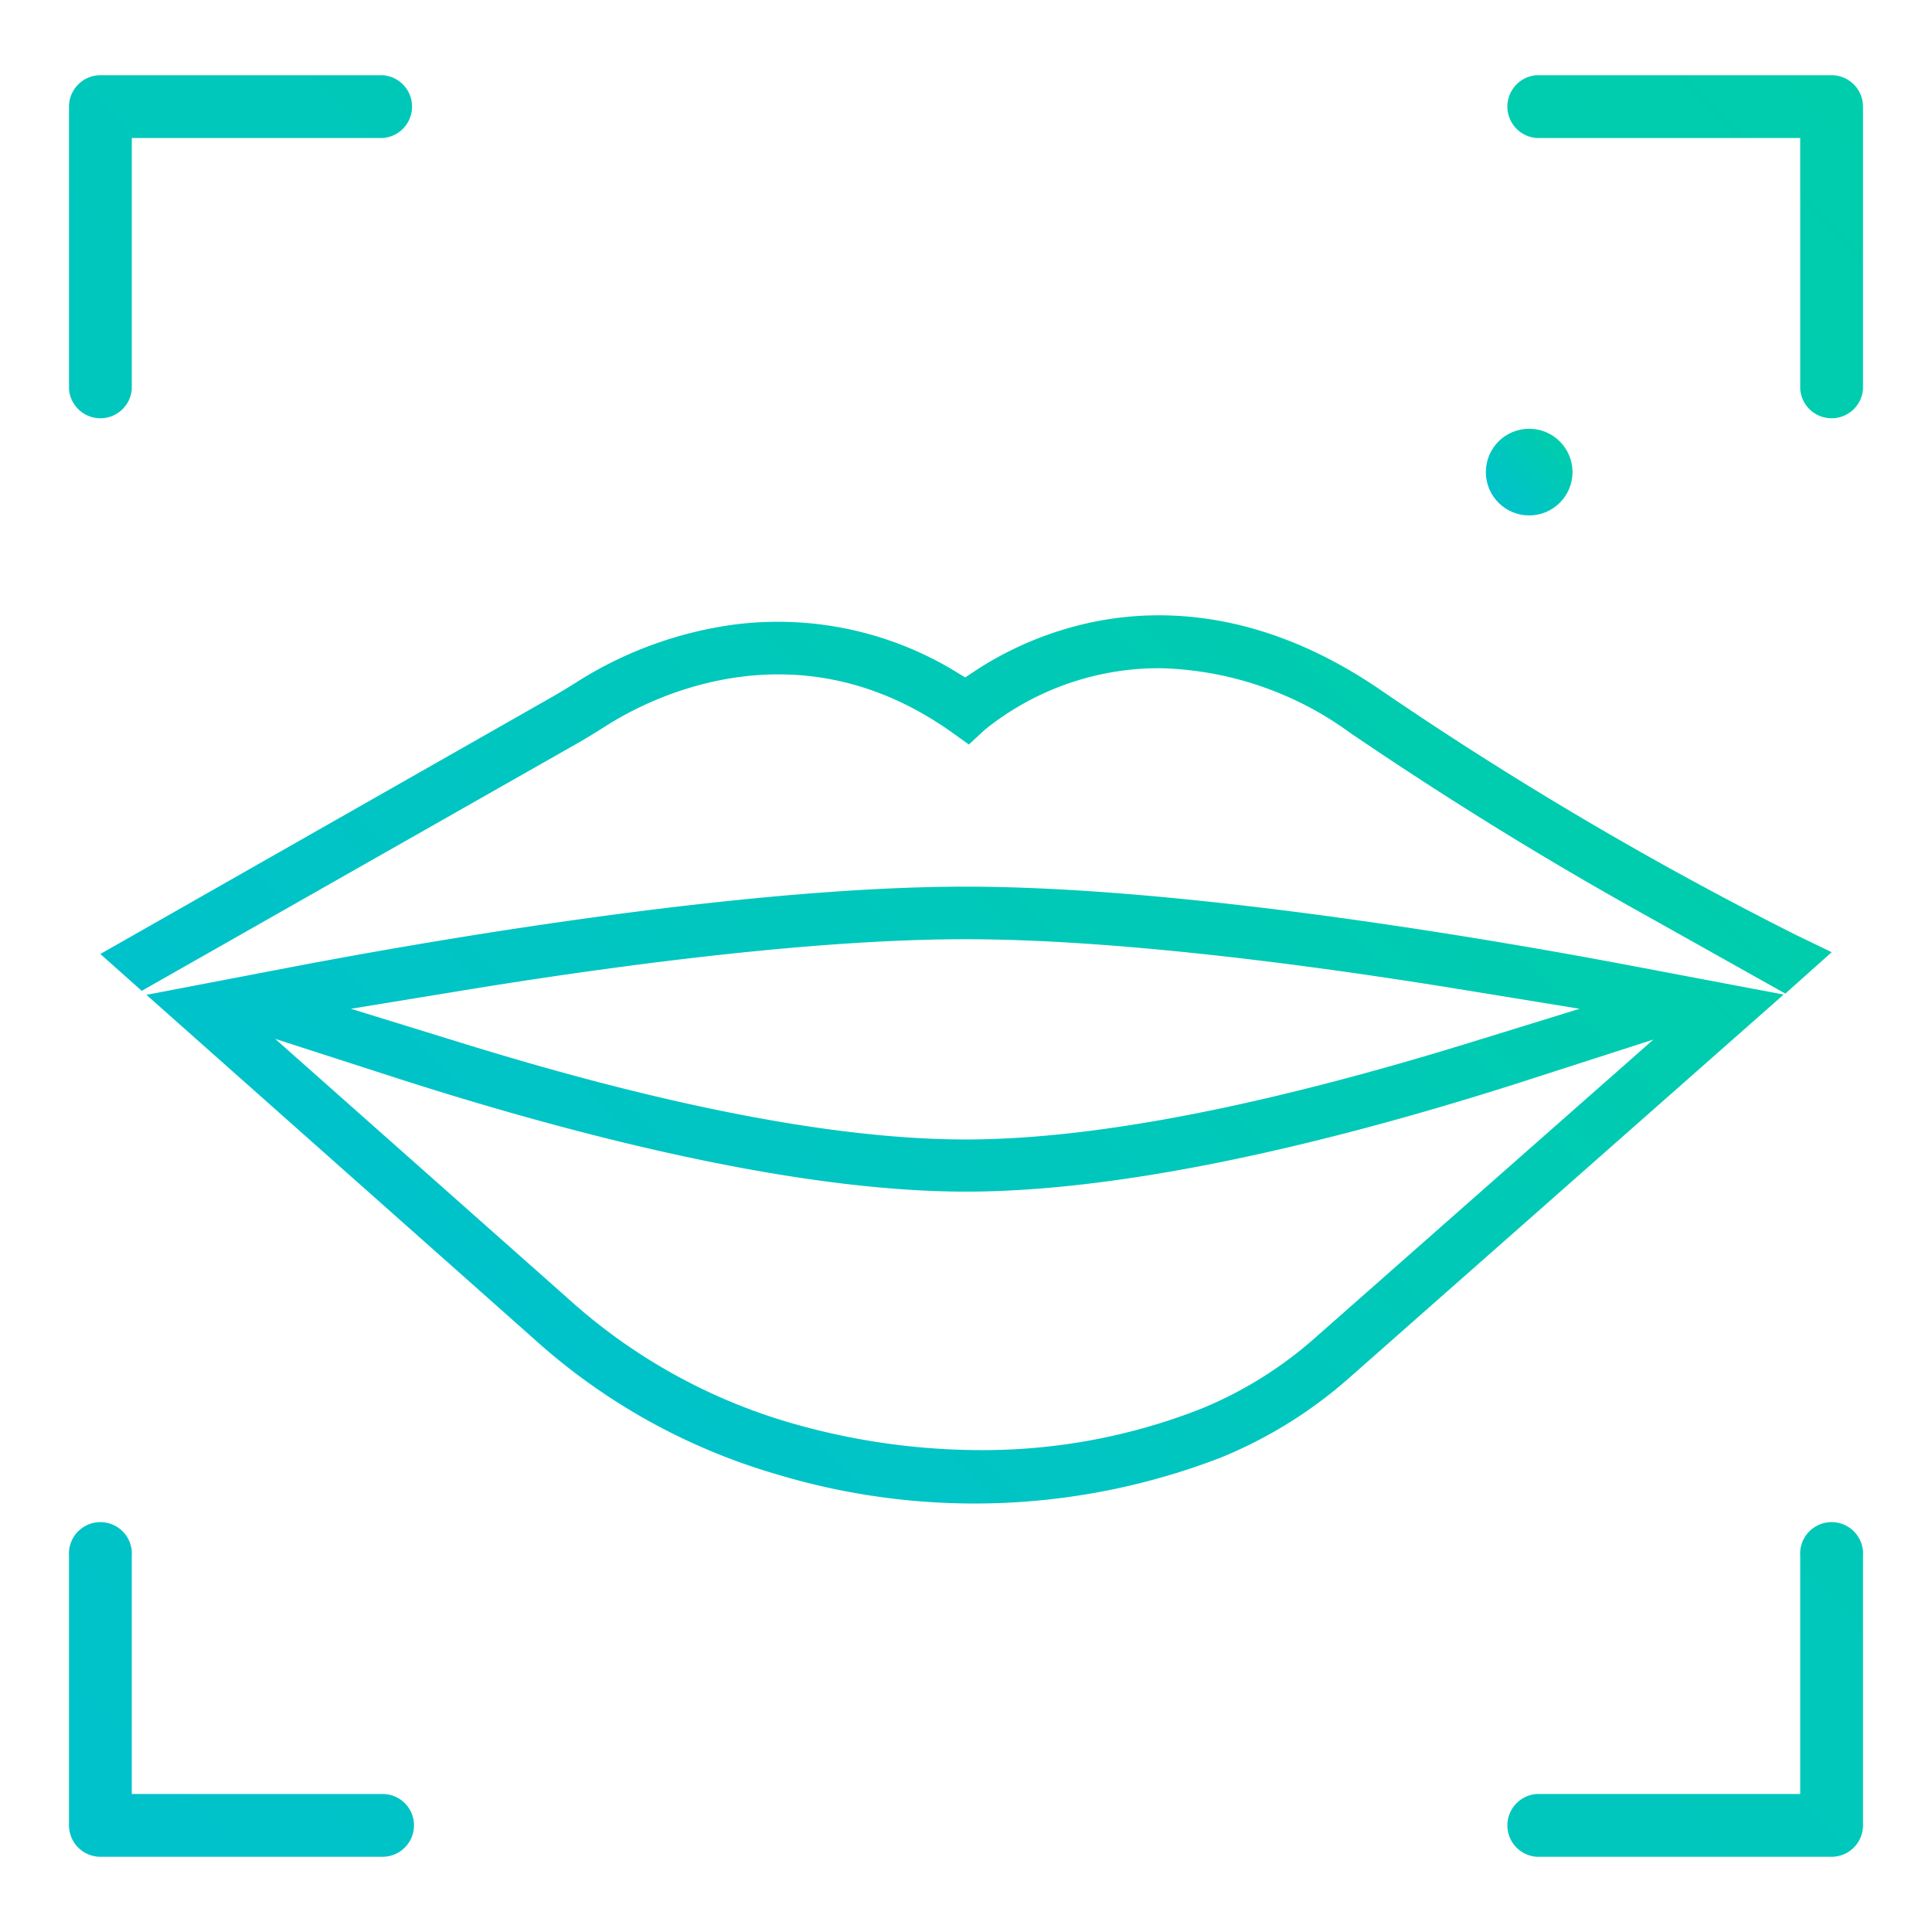
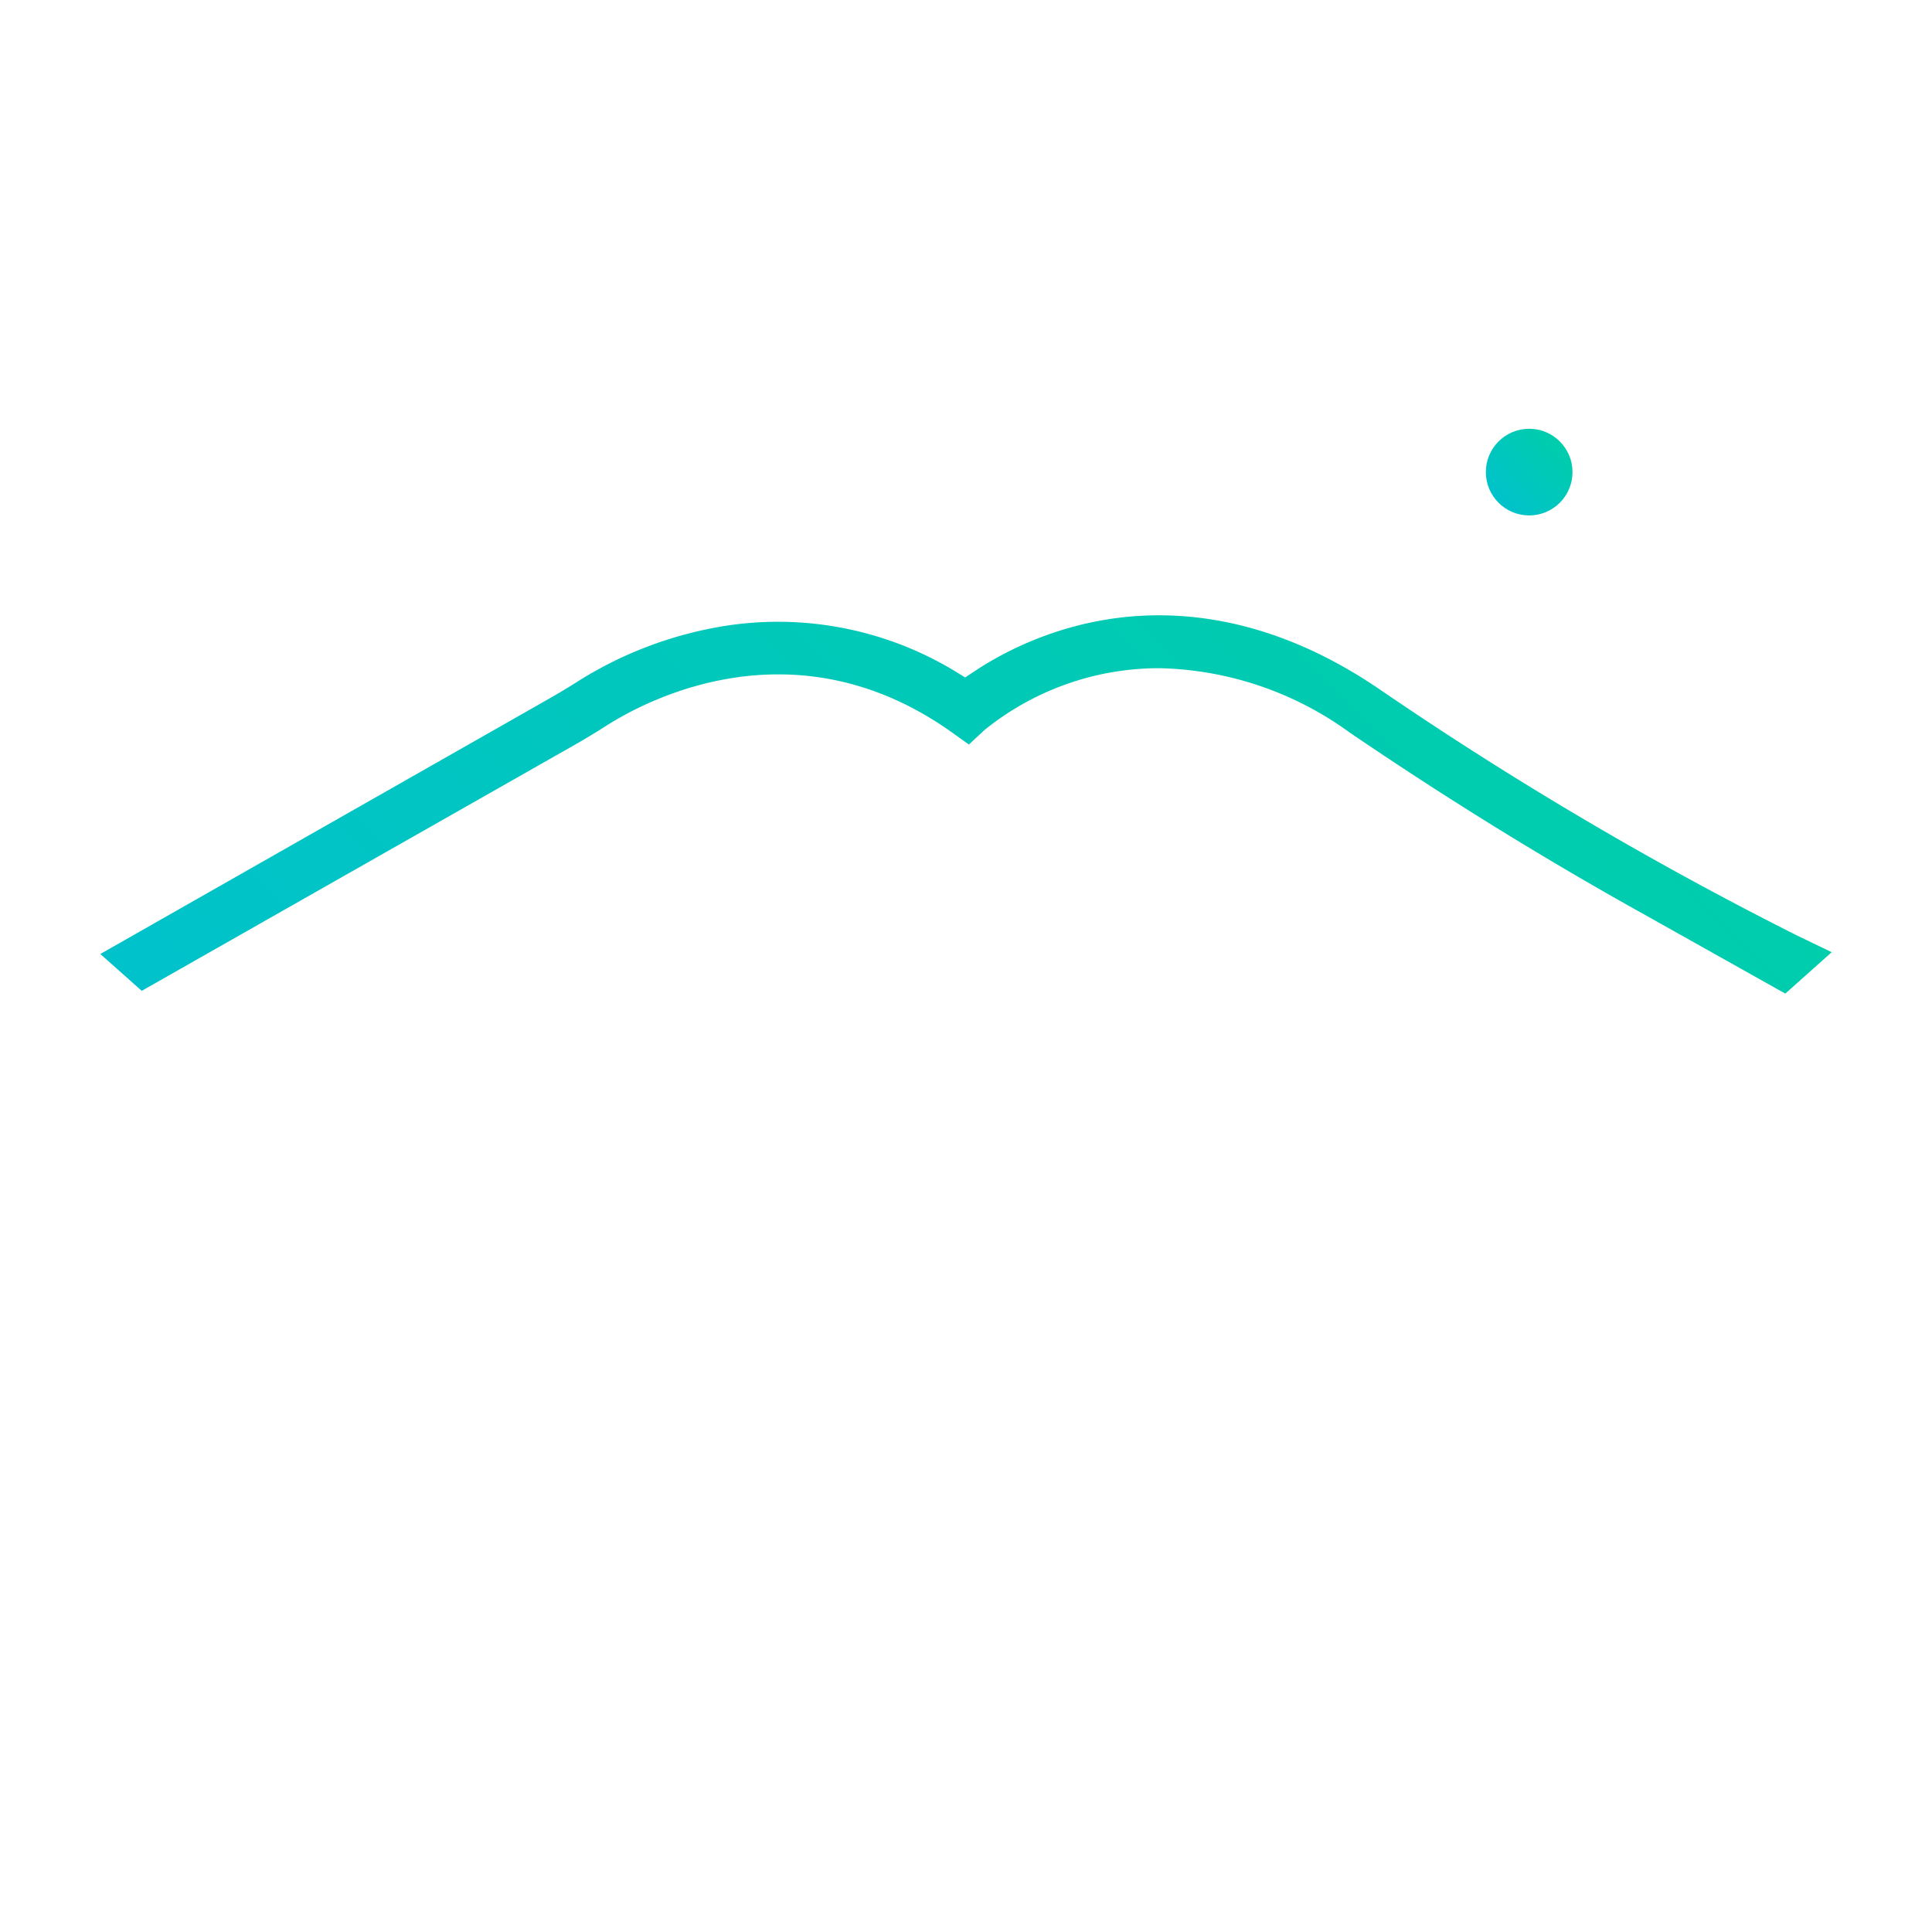
<svg xmlns="http://www.w3.org/2000/svg" xmlns:xlink="http://www.w3.org/1999/xlink" id="a99068a3-3432-4c70-9c1a-52bc67eaacf4" data-name="Layer 1" width="140" height="140" viewBox="0 0 140 140">
  <defs>
    <style>.e17134fc-ae74-4991-9132-1ca6d39d3d75{fill:url(#baf0c359-b82f-484d-ba9e-f38c9e4d36ad);}.aeb09078-0a4c-4a6f-9355-465bb6a23c5b{fill:url(#a0b711cc-bc49-40bd-8770-d08b2749a27d);}.ae54d0c9-68d0-4237-9871-64cd19bf14ea{fill:url(#a41b6fc7-cfe1-4256-8def-265598306a84);}.f16d35c6-8655-4d96-b9a6-2a24137d43ba{fill:url(#fffa2f64-b80a-47f1-8843-70fdc2671647);}</style>
    <linearGradient id="baf0c359-b82f-484d-ba9e-f38c9e4d36ad" x1="38.6" y1="100.46" x2="101.4" y2="37.67" gradientUnits="userSpaceOnUse">
      <stop offset="0" stop-color="#00c2cb" />
      <stop offset="1" stop-color="#00cdac" />
    </linearGradient>
    <linearGradient id="a0b711cc-bc49-40bd-8770-d08b2749a27d" x1="40.26" y1="101.75" x2="99.59" y2="42.42" xlink:href="#baf0c359-b82f-484d-ba9e-f38c9e4d36ad" />
    <linearGradient id="a41b6fc7-cfe1-4256-8def-265598306a84" x1="108.58" y1="36.43" x2="113.03" y2="31.98" xlink:href="#baf0c359-b82f-484d-ba9e-f38c9e4d36ad" />
    <linearGradient id="fffa2f64-b80a-47f1-8843-70fdc2671647" x1="5.89" y1="134.11" x2="134.11" y2="5.89" xlink:href="#baf0c359-b82f-484d-ba9e-f38c9e4d36ad" />
  </defs>
  <path class="e17134fc-ae74-4991-9132-1ca6d39d3d75" d="M132.73,69l-2.59-1.25a261.67,261.67,0,0,1-30.2-17.82c-9.18-6.25-17.15-5.89-22.22-4.5a24.81,24.81,0,0,0-6.78,3l-1,.66-1-.61a24.77,24.77,0,0,0-16.17-3.16,28.37,28.37,0,0,0-10.81,4c-.8.51-1.52.94-2.19,1.32L7.27,69.13l3,2.67L41.6,54c.73-.41,1.5-.88,2.35-1.42,3-1.91,13.7-7.55,25,.47l1.26.9,1.13-1.05A20.12,20.12,0,0,1,84,48.42,24.28,24.28,0,0,1,97.8,53.08c6.86,4.67,14,9.1,21.32,13.17L129.37,72Z" />
-   <path class="aeb09078-0a4c-4a6f-9355-465bb6a23c5b" d="M38.67,97a44.91,44.91,0,0,0,17.67,9.85,49.54,49.54,0,0,0,32.13-1.23,32.68,32.68,0,0,0,9.43-5.89l31.35-27.66L117.79,69.9c-9-1.7-31.61-5.65-47.81-5.65-16.57,0-39.73,4.08-48.92,5.84l-10.45,2Zm-5-25.25c10.35-1.69,25-3.69,36.28-3.69s25.92,2,36.23,3.69l8.28,1.35-8,2.47c-15,4.62-27.24,7-36.48,7s-21.53-2.35-36.55-7l-8-2.47Zm-4.84,6.4C40.47,81.89,57,86.35,70,86.35s29.32-4.41,40.81-8.12l9-2.9L95.39,96.86a29,29,0,0,1-8.34,5.22,43.24,43.24,0,0,1-16.11,3,49.66,49.66,0,0,1-13.57-1.95,41.11,41.11,0,0,1-16.17-9L19.94,75.28Z" />
  <circle class="ae54d0c9-68d0-4237-9871-64cd19bf14ea" cx="110.81" cy="34.21" r="3.14" />
-   <path class="f16d35c6-8655-4d96-b9a6-2a24137d43ba" d="M30,132.27a2.28,2.28,0,0,1-2.27,2.28H7.27A2.28,2.28,0,0,1,5,132.27V112.73a2.28,2.28,0,1,1,4.55,0V130H27.73A2.27,2.27,0,0,1,30,132.27Zm105-19.54v19.54a2.28,2.28,0,0,1-2.27,2.28H111.36a2.28,2.28,0,0,1,0-4.55h19.09V112.73a2.28,2.28,0,1,1,4.55,0Zm0-105V28.18a2.28,2.28,0,0,1-4.55,0V10H111.36a2.28,2.28,0,0,1,0-4.55h21.37A2.28,2.28,0,0,1,135,7.73ZM5,28.18V7.73A2.28,2.28,0,0,1,7.27,5.45H27.73a2.28,2.28,0,0,1,0,4.55H9.55V28.18a2.28,2.28,0,0,1-4.55,0Z" />
</svg>